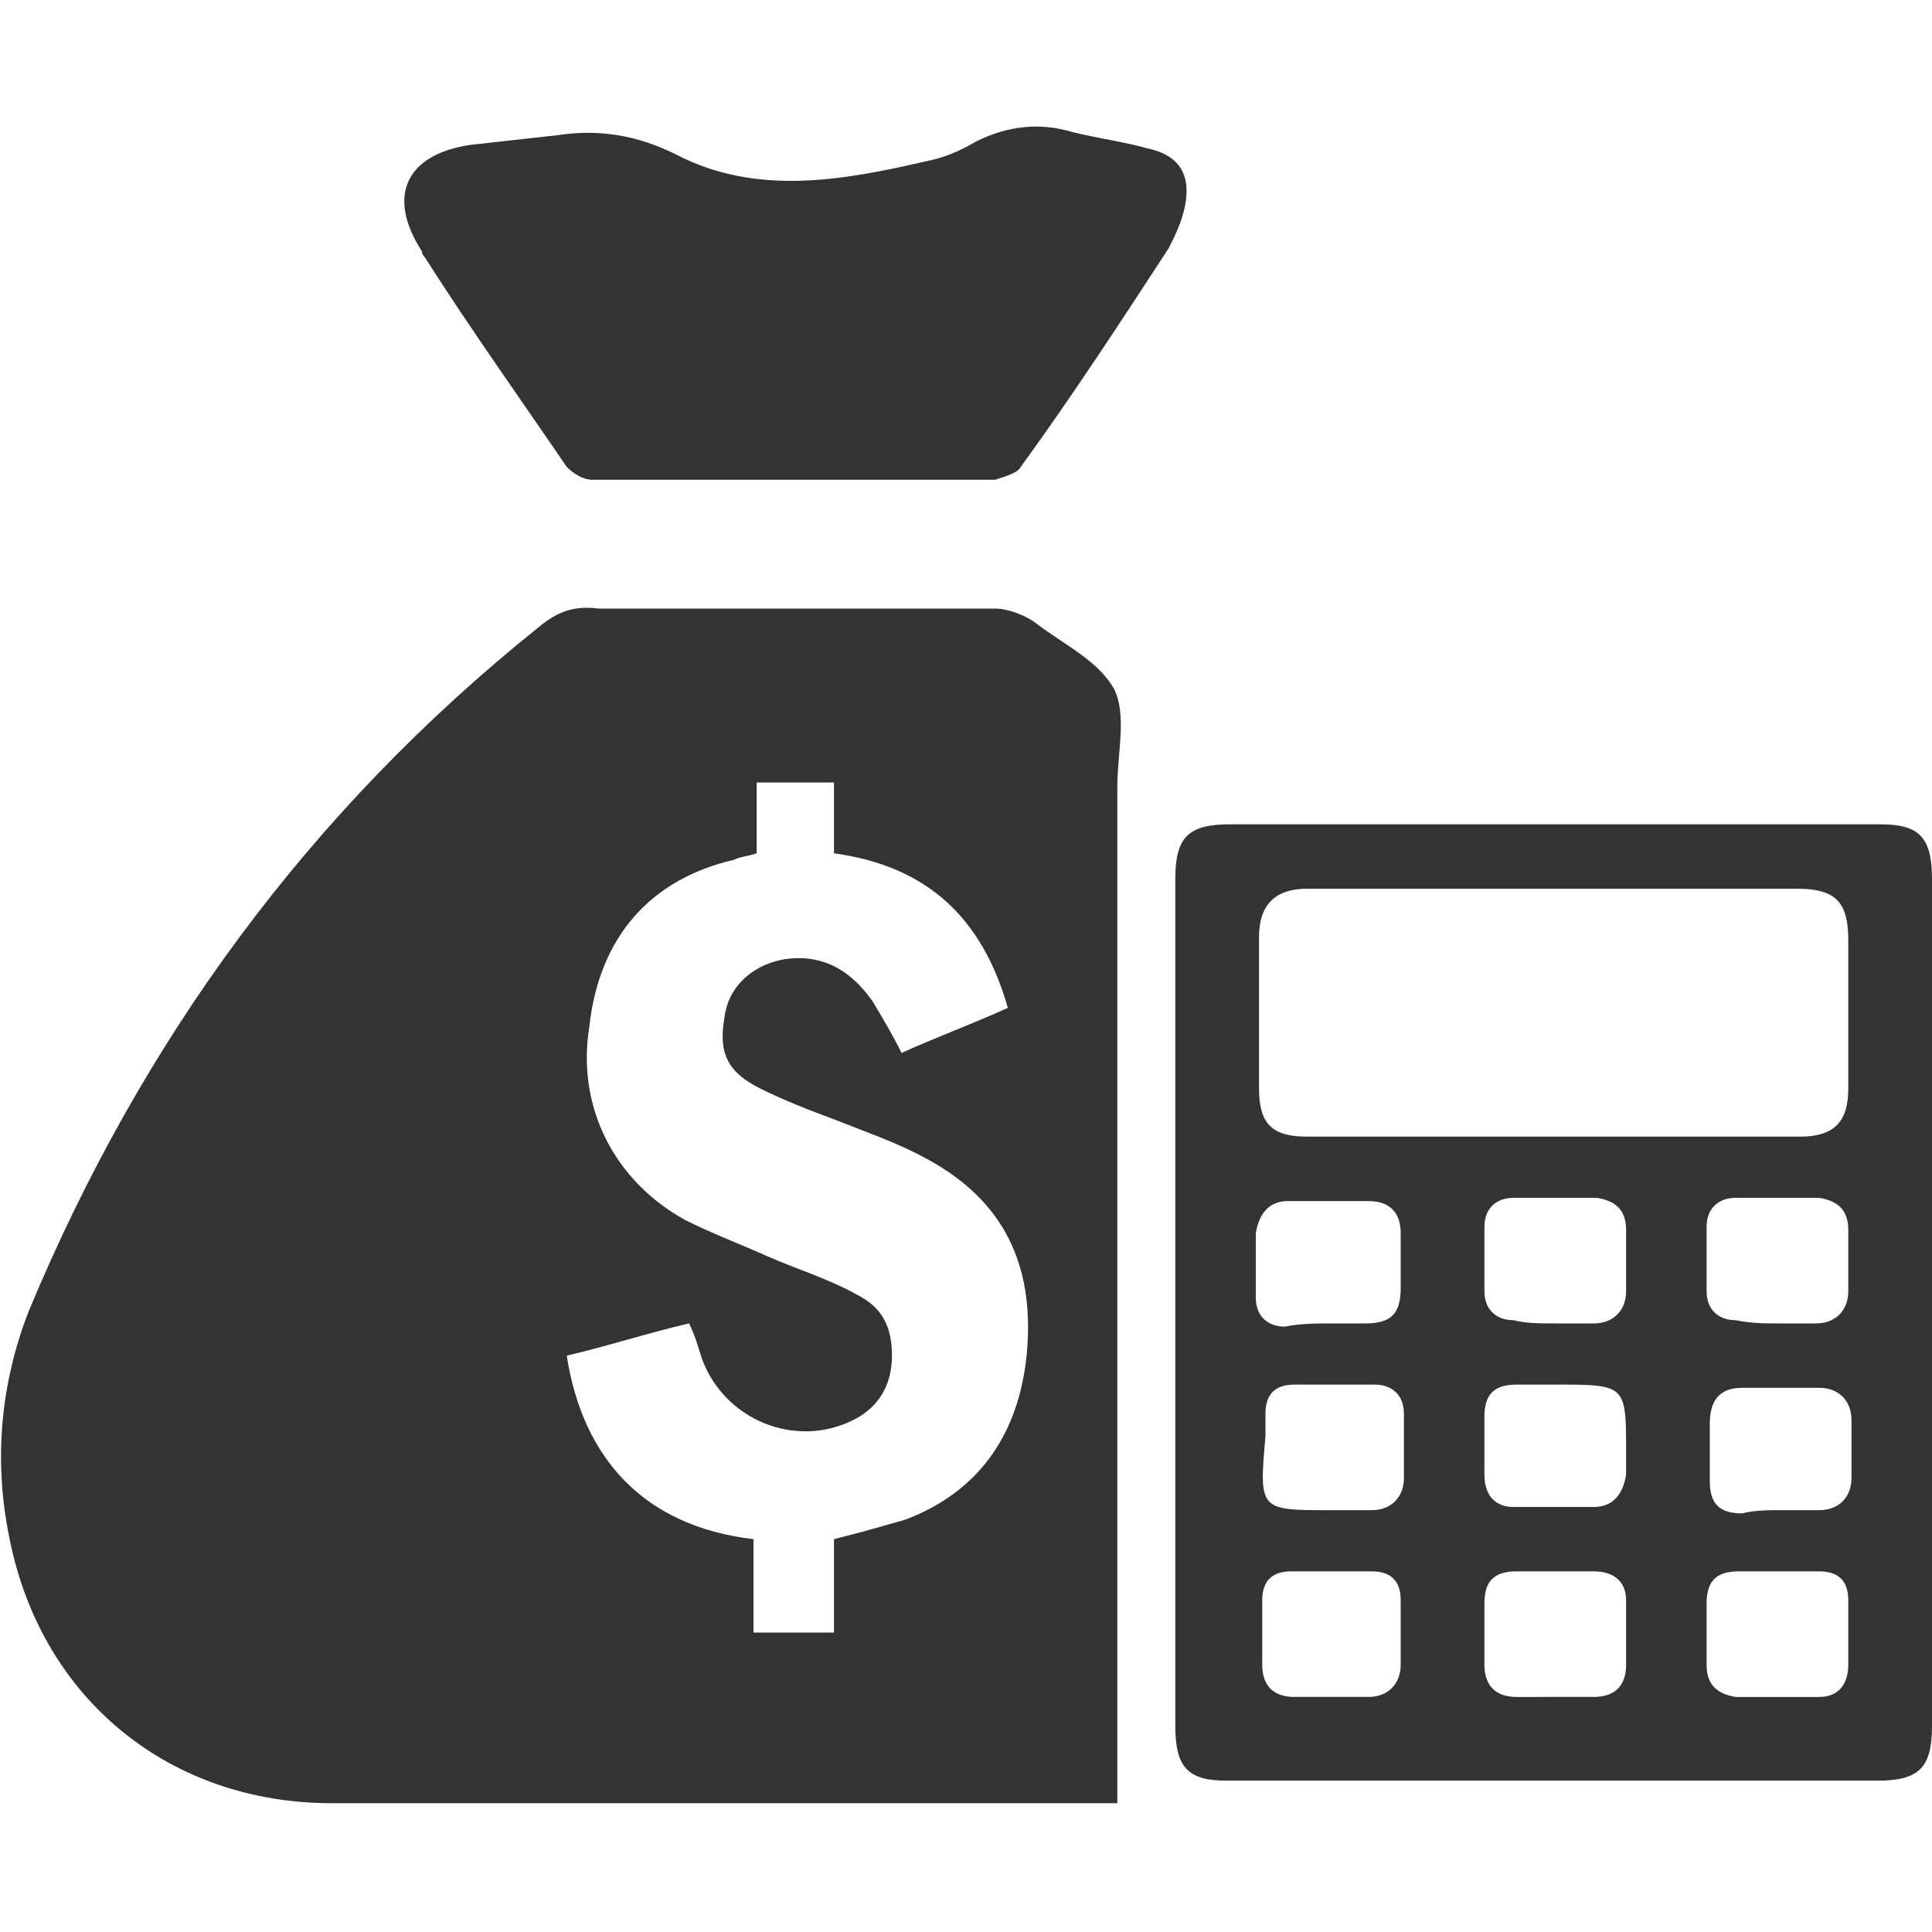
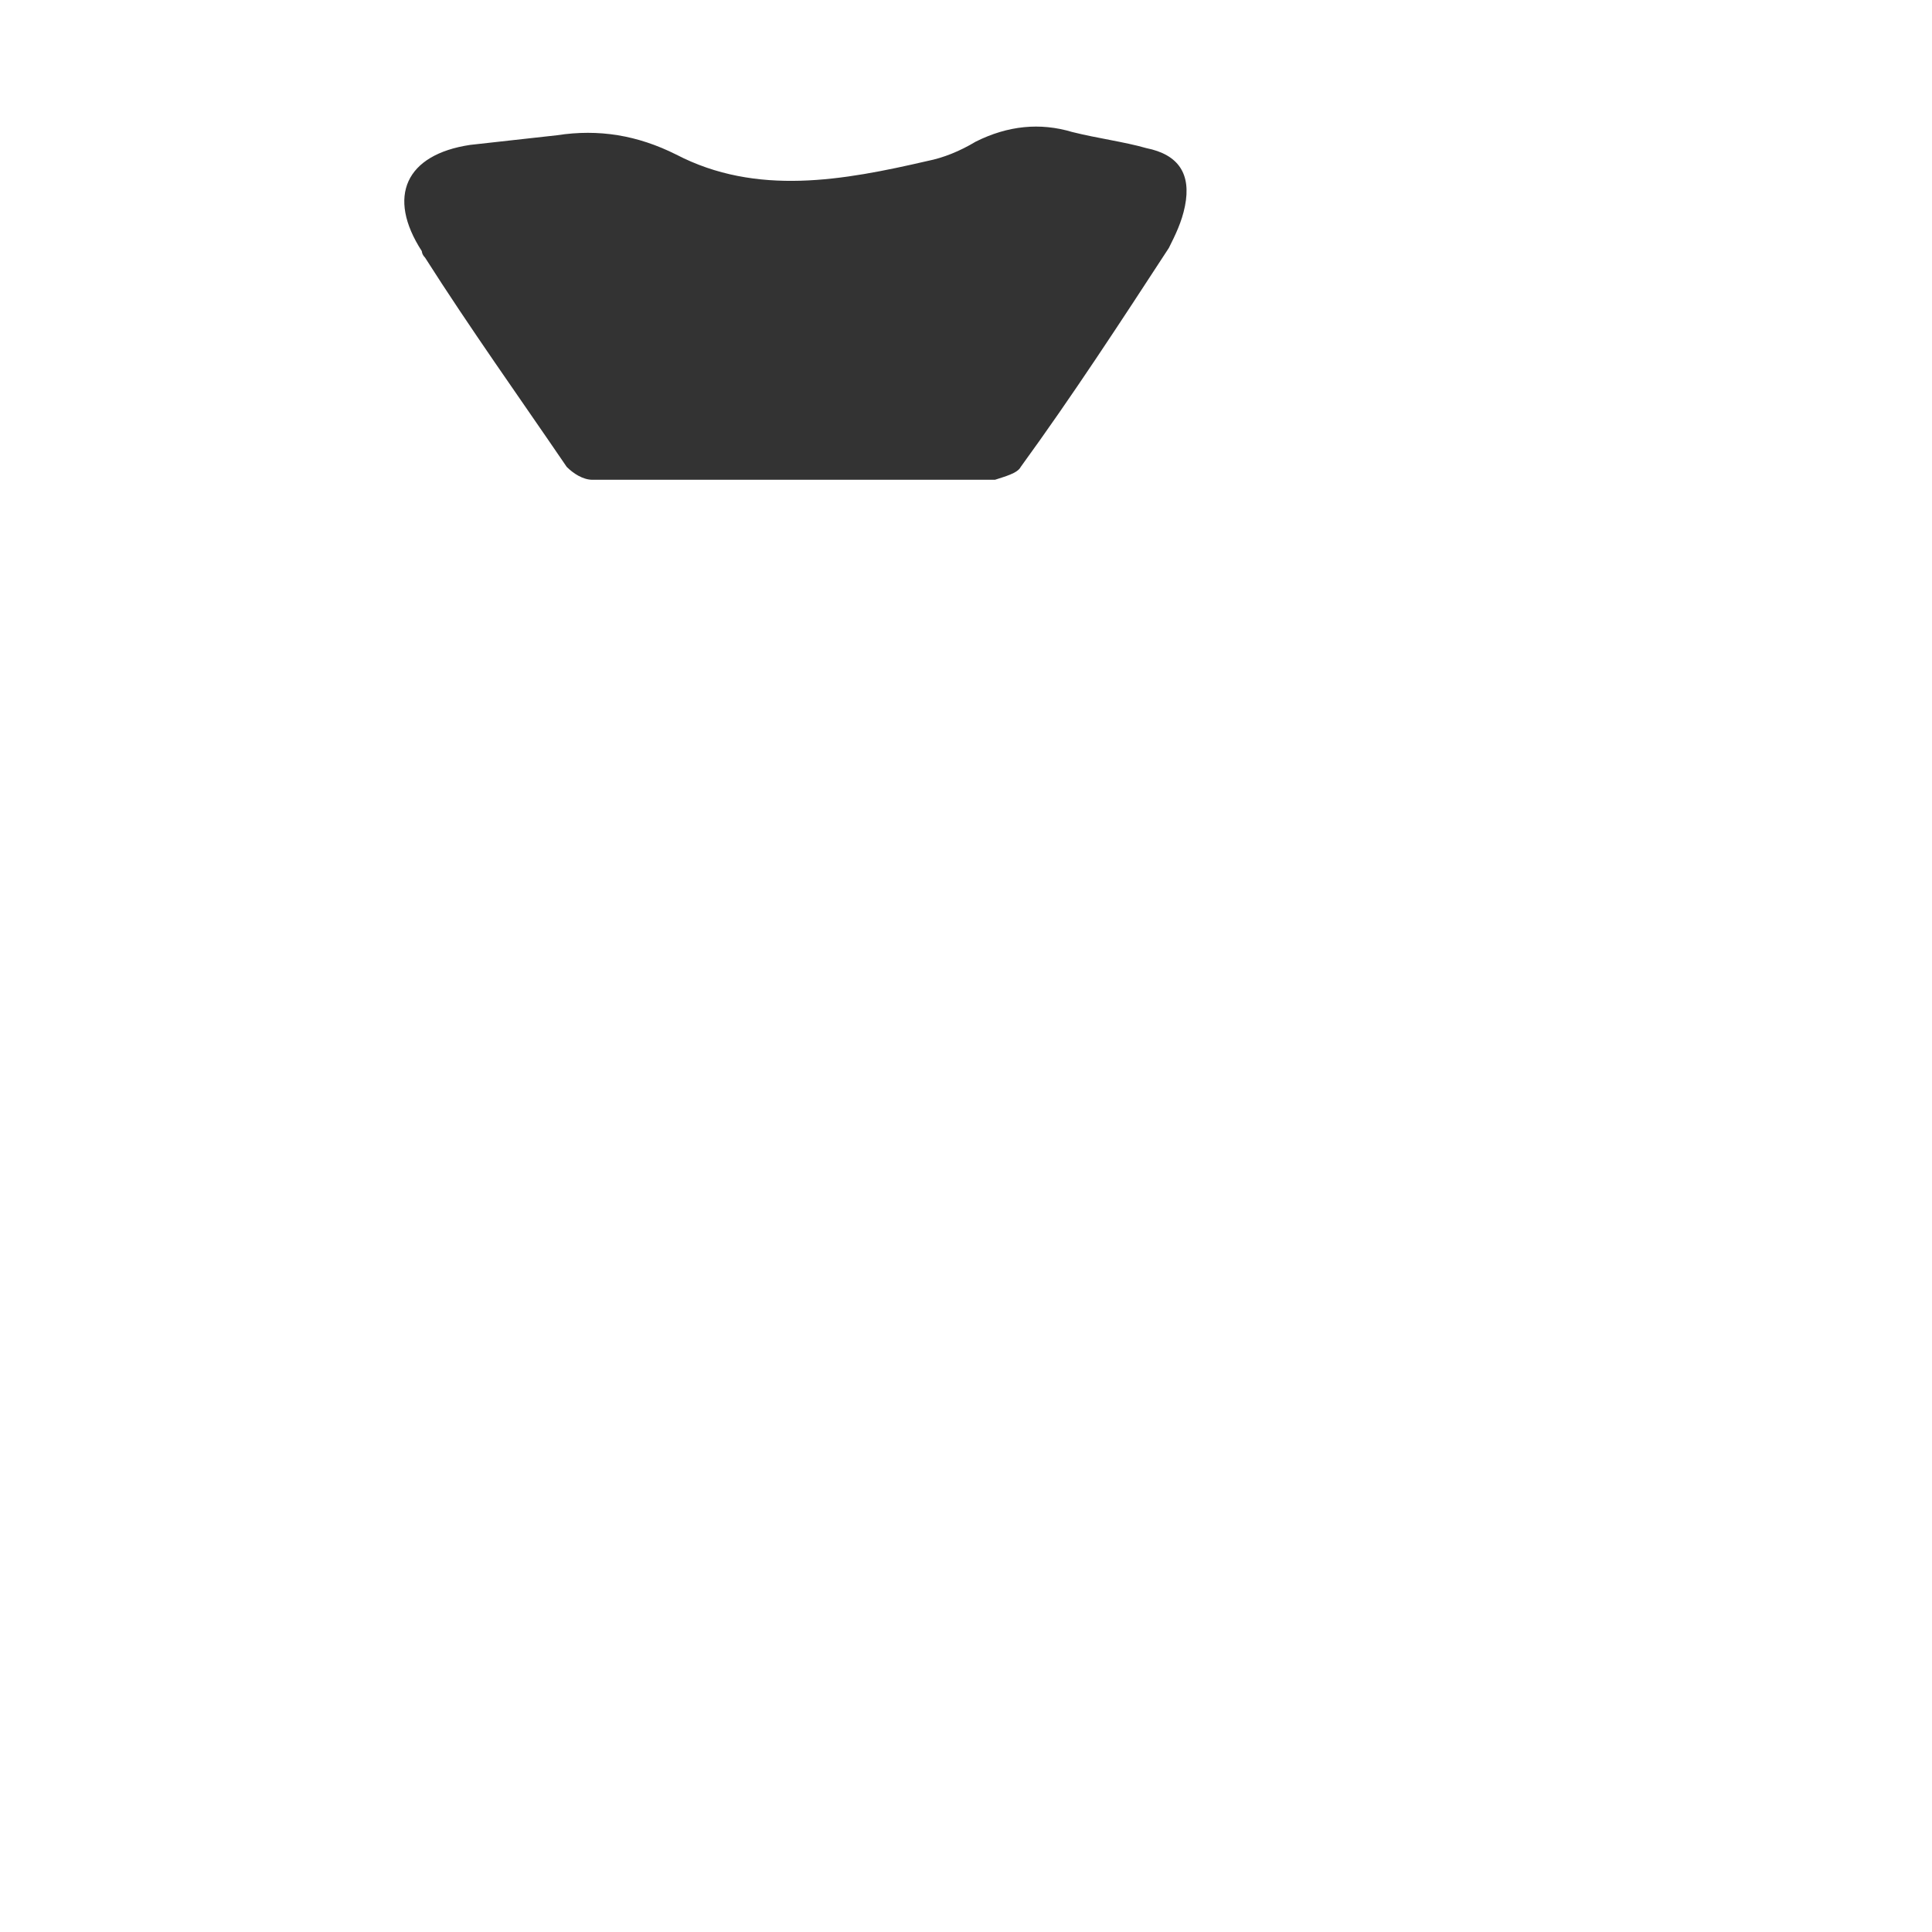
<svg xmlns="http://www.w3.org/2000/svg" version="1.1" id="Layer_1" x="0px" y="0px" viewBox="0 0 60 60" style="enable-background:new 0 0 60 60;" xml:space="preserve">
  <style type="text/css">
	.st0{fill:#333333;}
</style>
  <g>
-     <path class="st0" d="M34.7,56c-0.4,0-0.6,0-0.9,0c-7.8,0-15.7,0-23.5,0c-5,0-9-3.2-10-8.2C-0.2,45.4,0,43,0.9,40.7   c3.5-8.4,8.7-15.5,15.8-21.2c0.6-0.5,1.1-0.7,1.9-0.6c4.1,0,8.2,0,12.3,0c0.4,0,0.9,0.2,1.2,0.4c0.9,0.7,2,1.2,2.5,2.1   c0.4,0.8,0.1,2,0.1,3c0,10.2,0,20.4,0,30.7C34.7,55.4,34.7,55.6,34.7,56z M23.4,47.8c0,1,0,2,0,2.9c0.8,0,1.6,0,2.5,0   c0-1,0-2,0-2.9c0.8-0.2,1.5-0.4,2.2-0.6c2.4-0.9,3.6-2.8,3.8-5.3c0.2-2.6-0.7-4.6-3.1-5.9c-0.9-0.5-1.8-0.8-2.8-1.2   c-0.8-0.3-1.6-0.6-2.4-1c-1-0.5-1.3-1.1-1.1-2.2c0.1-0.9,0.8-1.6,1.8-1.8c1.2-0.2,2.1,0.3,2.8,1.3c0.3,0.5,0.6,1,0.9,1.6   c1.1-0.5,2.2-0.9,3.3-1.4c-0.8-2.8-2.5-4.4-5.4-4.8c0-0.8,0-1.5,0-2.2c-0.8,0-1.6,0-2.4,0c0,0.8,0,1.5,0,2.2   c-0.3,0.1-0.5,0.1-0.7,0.2c-2.6,0.6-4.2,2.4-4.5,5.2c-0.4,2.5,0.8,4.8,3,6c0.8,0.4,1.6,0.7,2.5,1.1c0.9,0.4,1.9,0.7,2.8,1.2   c0.8,0.4,1.1,1,1.1,1.9c0,0.9-0.4,1.6-1.2,2c-1.8,0.9-4,0-4.7-1.9c-0.1-0.3-0.2-0.7-0.4-1.1c-1.3,0.3-2.5,0.7-3.8,1   C18.1,45.3,20,47.4,23.4,47.8z" />
-     <path class="st0" d="M36.5,40.4c0-4.4,0-8.7,0-13.1c0-1.3,0.4-1.7,1.7-1.7c6.7,0,13.4,0,20.2,0c1.2,0,1.6,0.4,1.6,1.7   c0,8.8,0,17.5,0,26.3c0,1.3-0.4,1.7-1.7,1.7c-6.7,0-13.4,0-20.2,0c-1.2,0-1.6-0.4-1.6-1.7C36.5,49.2,36.5,44.8,36.5,40.4z    M48.3,27.6c-2.6,0-5.1,0-7.7,0c-1,0-1.5,0.5-1.5,1.5c0,1.6,0,3.2,0,4.7c0,1.1,0.4,1.5,1.5,1.5c5.1,0,10.2,0,15.3,0   c1.1,0,1.5-0.5,1.5-1.5c0-1.5,0-3.1,0-4.6c0-1.2-0.4-1.6-1.6-1.6C53.3,27.6,50.8,27.6,48.3,27.6z M48.3,41.1c0.4,0,0.8,0,1.1,0   c0,0,0,0,0.1,0c0.6,0,1-0.4,1-1c0-0.6,0-1.3,0-1.9c0-0.6-0.3-0.9-0.9-1c-0.9,0-1.7,0-2.6,0c-0.5,0-0.9,0.3-0.9,0.9c0,0.7,0,1.4,0,2   c0,0.6,0.4,0.9,0.9,0.9C47.4,41.1,47.8,41.1,48.3,41.1z M41.3,41.1c0.4,0,0.7,0,1.1,0c0.8,0,1.1-0.3,1.1-1.1c0-0.6,0-1.1,0-1.7   c0-0.7-0.4-1-1-1c-0.8,0-1.6,0-2.5,0c-0.6,0-0.9,0.4-1,1c0,0.7,0,1.3,0,2c0,0.6,0.4,0.9,0.9,0.9C40.4,41.1,40.9,41.1,41.3,41.1z    M55.2,41.1c0.4,0,0.8,0,1.2,0c0.6,0,1-0.4,1-1c0-0.6,0-1.3,0-1.9c0-0.6-0.3-0.9-0.9-1c-0.9,0-1.7,0-2.6,0c-0.5,0-0.9,0.3-0.9,0.9   c0,0.7,0,1.4,0,2c0,0.6,0.4,0.9,0.9,0.9C54.4,41.1,54.8,41.1,55.2,41.1z M41.3,46.9c0.4,0,0.8,0,1.3,0c0.6,0,1-0.4,1-1   c0-0.7,0-1.3,0-2c0-0.6-0.4-0.9-0.9-0.9c-0.8,0-1.7,0-2.5,0c-0.6,0-0.9,0.3-0.9,0.9c0,0.2,0,0.5,0,0.7   C39.1,46.9,39.1,46.9,41.3,46.9z M48.3,43c-0.4,0-0.8,0-1.2,0c-0.7,0-1,0.3-1,1c0,0.6,0,1.2,0,1.8c0,0.6,0.3,1,0.9,1   c0.8,0,1.7,0,2.5,0c0.6,0,0.9-0.4,1-1c0-0.2,0-0.4,0-0.7C50.5,43,50.5,43,48.3,43z M55.3,46.9c0.4,0,0.8,0,1.2,0c0.6,0,1-0.4,1-1   c0-0.6,0-1.2,0-1.8c0-0.6-0.4-1-1-1c-0.8,0-1.6,0-2.4,0c-0.7,0-1,0.4-1,1.1c0,0.6,0,1.2,0,1.8c0,0.7,0.3,1,1,1   C54.5,46.9,54.9,46.9,55.3,46.9z M55.2,48.8c-0.4,0-0.8,0-1.2,0c-0.7,0-1,0.3-1,1c0,0.6,0,1.3,0,1.9c0,0.6,0.3,0.9,0.9,1   c0.9,0,1.7,0,2.6,0c0.6,0,0.9-0.4,0.9-1c0-0.7,0-1.3,0-2c0-0.6-0.3-0.9-0.9-0.9C56.1,48.8,55.7,48.8,55.2,48.8z M41.3,52.7   c0.4,0,0.8,0,1.2,0c0.6,0,1-0.4,1-1c0-0.7,0-1.3,0-2c0-0.6-0.3-0.9-0.9-0.9c-0.8,0-1.7,0-2.5,0c-0.6,0-0.9,0.3-0.9,0.9   c0,0.7,0,1.3,0,2c0,0.6,0.3,1,1,1C40.5,52.7,40.9,52.7,41.3,52.7z M48.2,52.7c0.4,0,0.8,0,1.3,0c0.6,0,1-0.3,1-1c0-0.7,0-1.3,0-2   c0-0.6-0.4-0.9-1-0.9c-0.8,0-1.6,0-2.4,0c-0.7,0-1,0.3-1,1c0,0.6,0,1.3,0,1.9c0,0.6,0.3,1,1,1C47.4,52.7,47.8,52.7,48.2,52.7z" />
    <path class="st0" d="M24.7,14.9c-2.1,0-4.2,0-6.3,0c-0.3,0-0.6-0.2-0.8-0.4c-1.5-2.2-3-4.3-4.4-6.5c-0.1-0.1-0.1-0.2-0.1-0.2   c-1.1-1.7-0.5-3,1.5-3.3c0.9-0.1,1.8-0.2,2.7-0.3C18.6,4,19.8,4.2,21,4.8c2.5,1.3,5.2,0.8,7.8,0.2c0.5-0.1,1-0.3,1.5-0.6   c1-0.5,2-0.6,3-0.3c0.8,0.2,1.6,0.3,2.3,0.5c1,0.2,1.4,0.8,1.2,1.8c-0.1,0.5-0.3,0.9-0.5,1.3c-1.5,2.3-3,4.6-4.6,6.8   c-0.1,0.2-0.5,0.3-0.8,0.4C28.9,14.9,26.8,14.9,24.7,14.9z" />
  </g>
</svg>